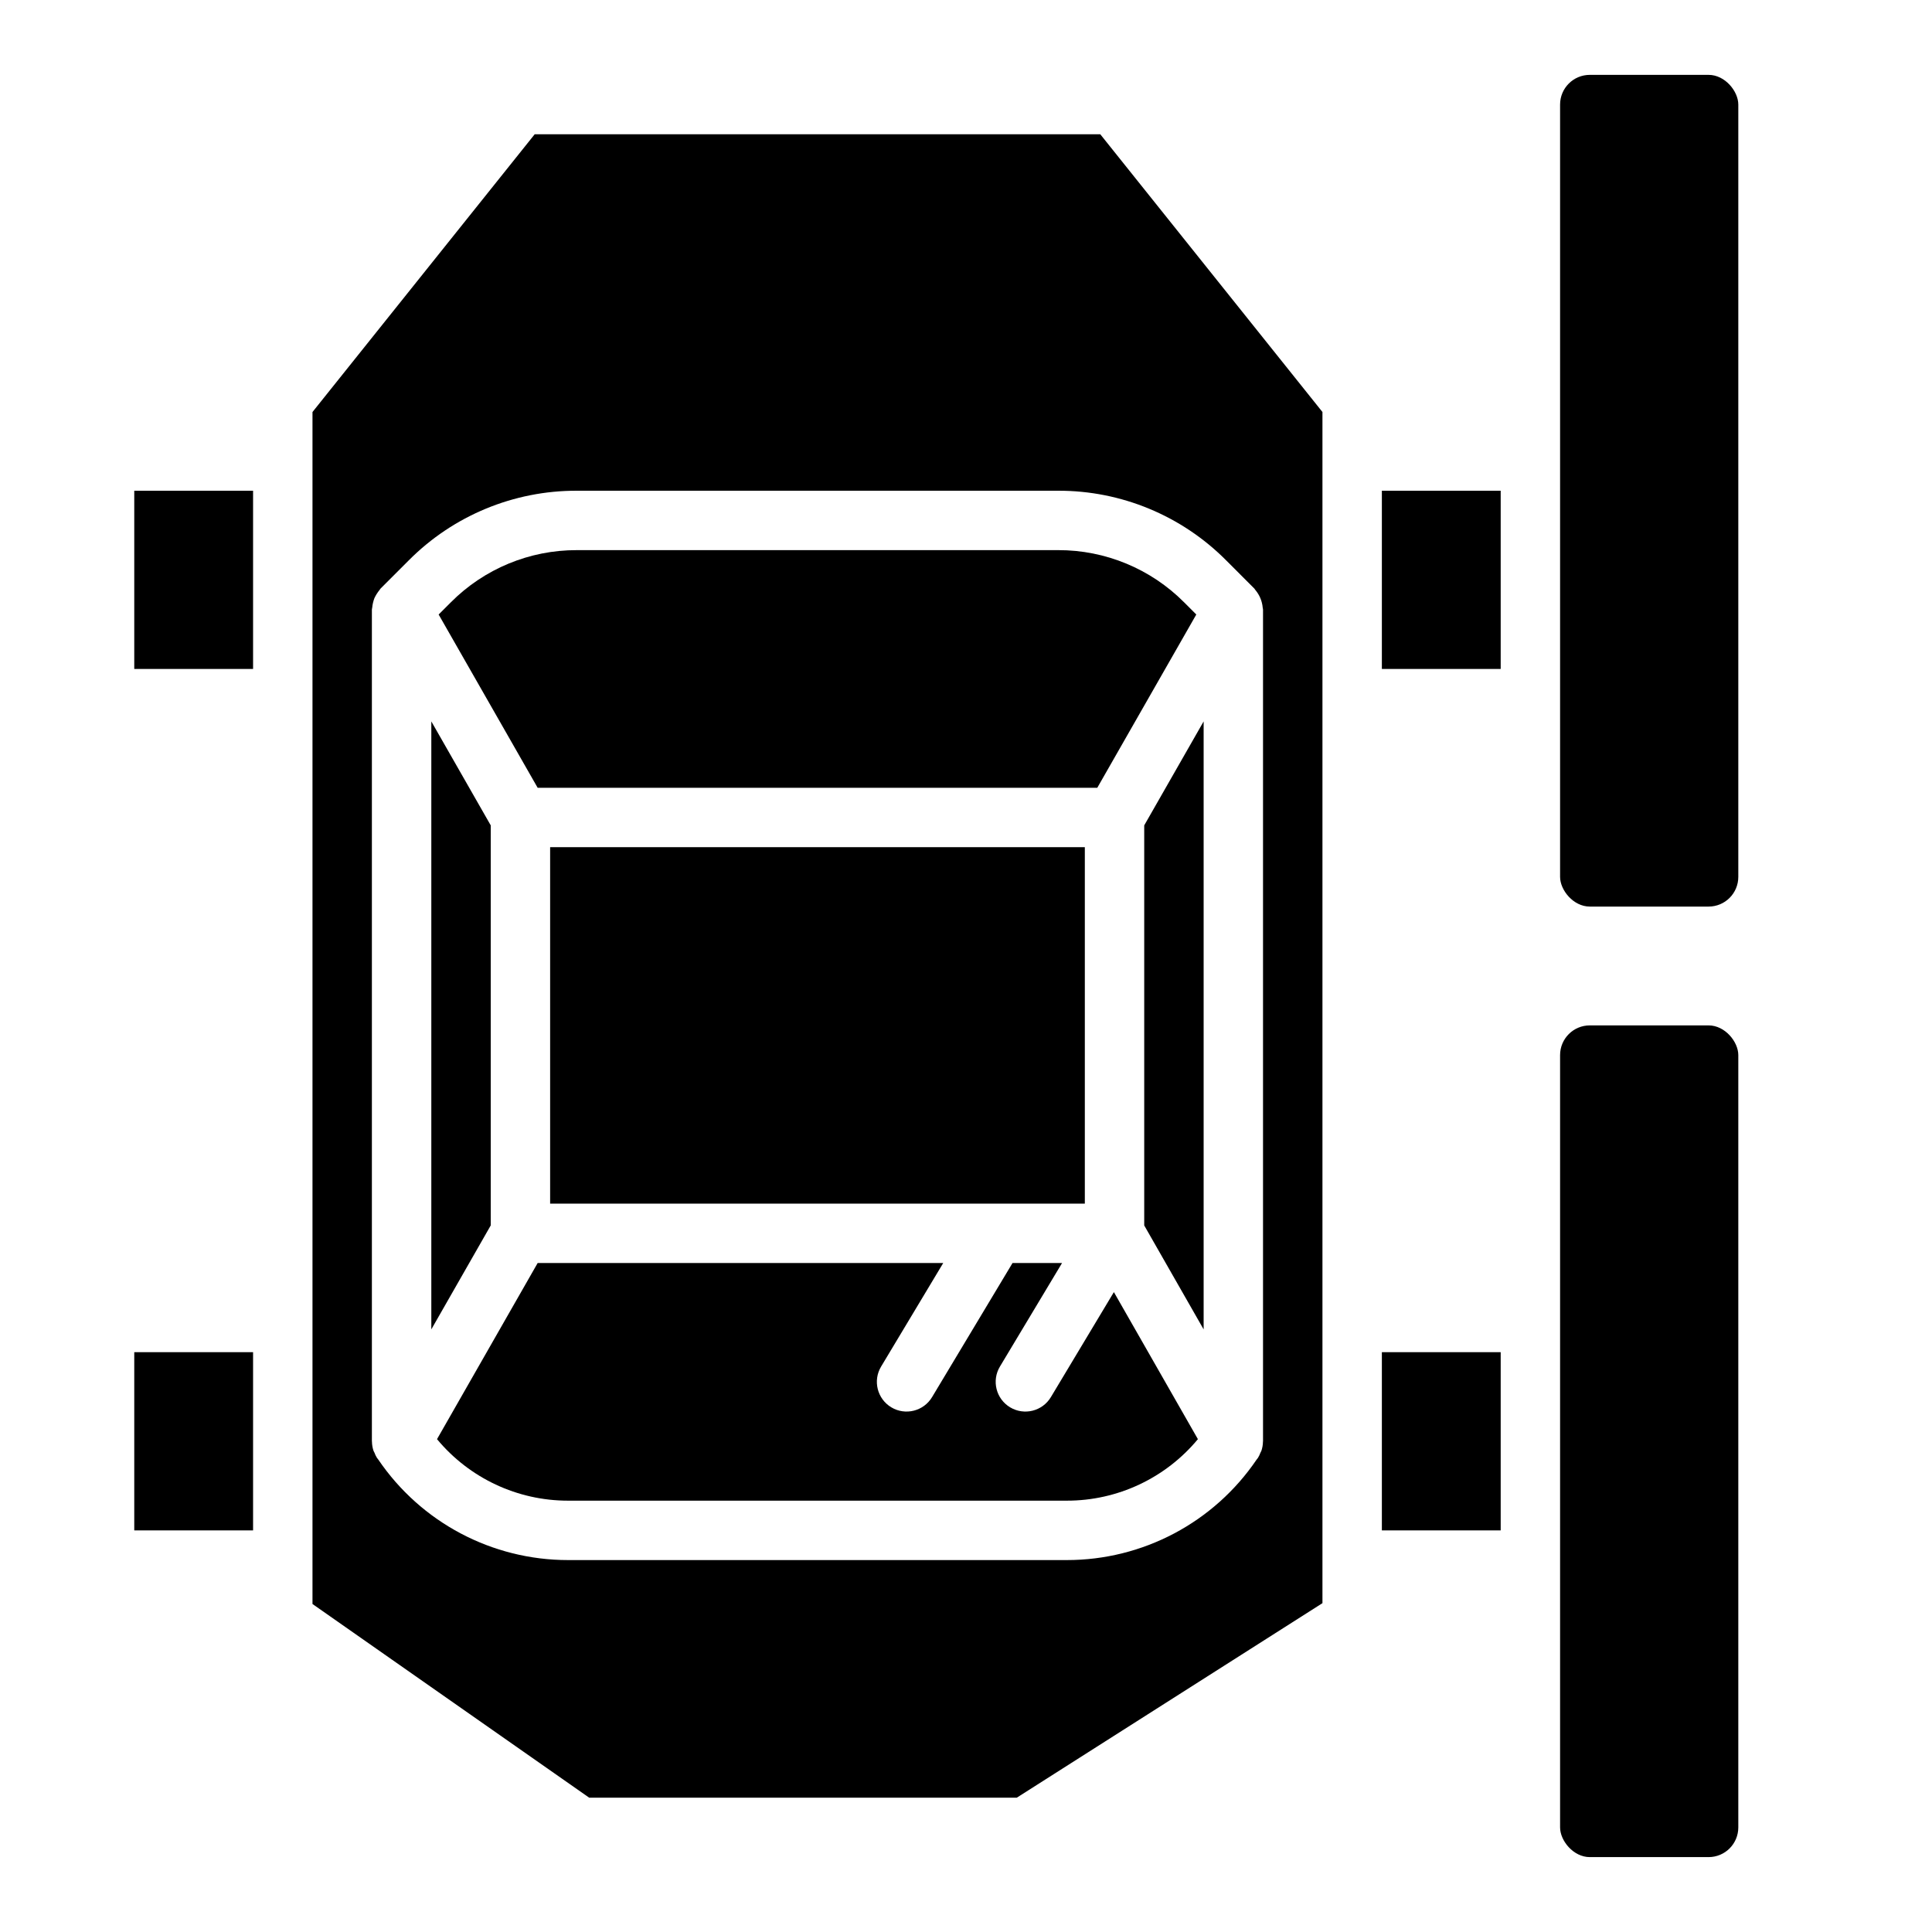
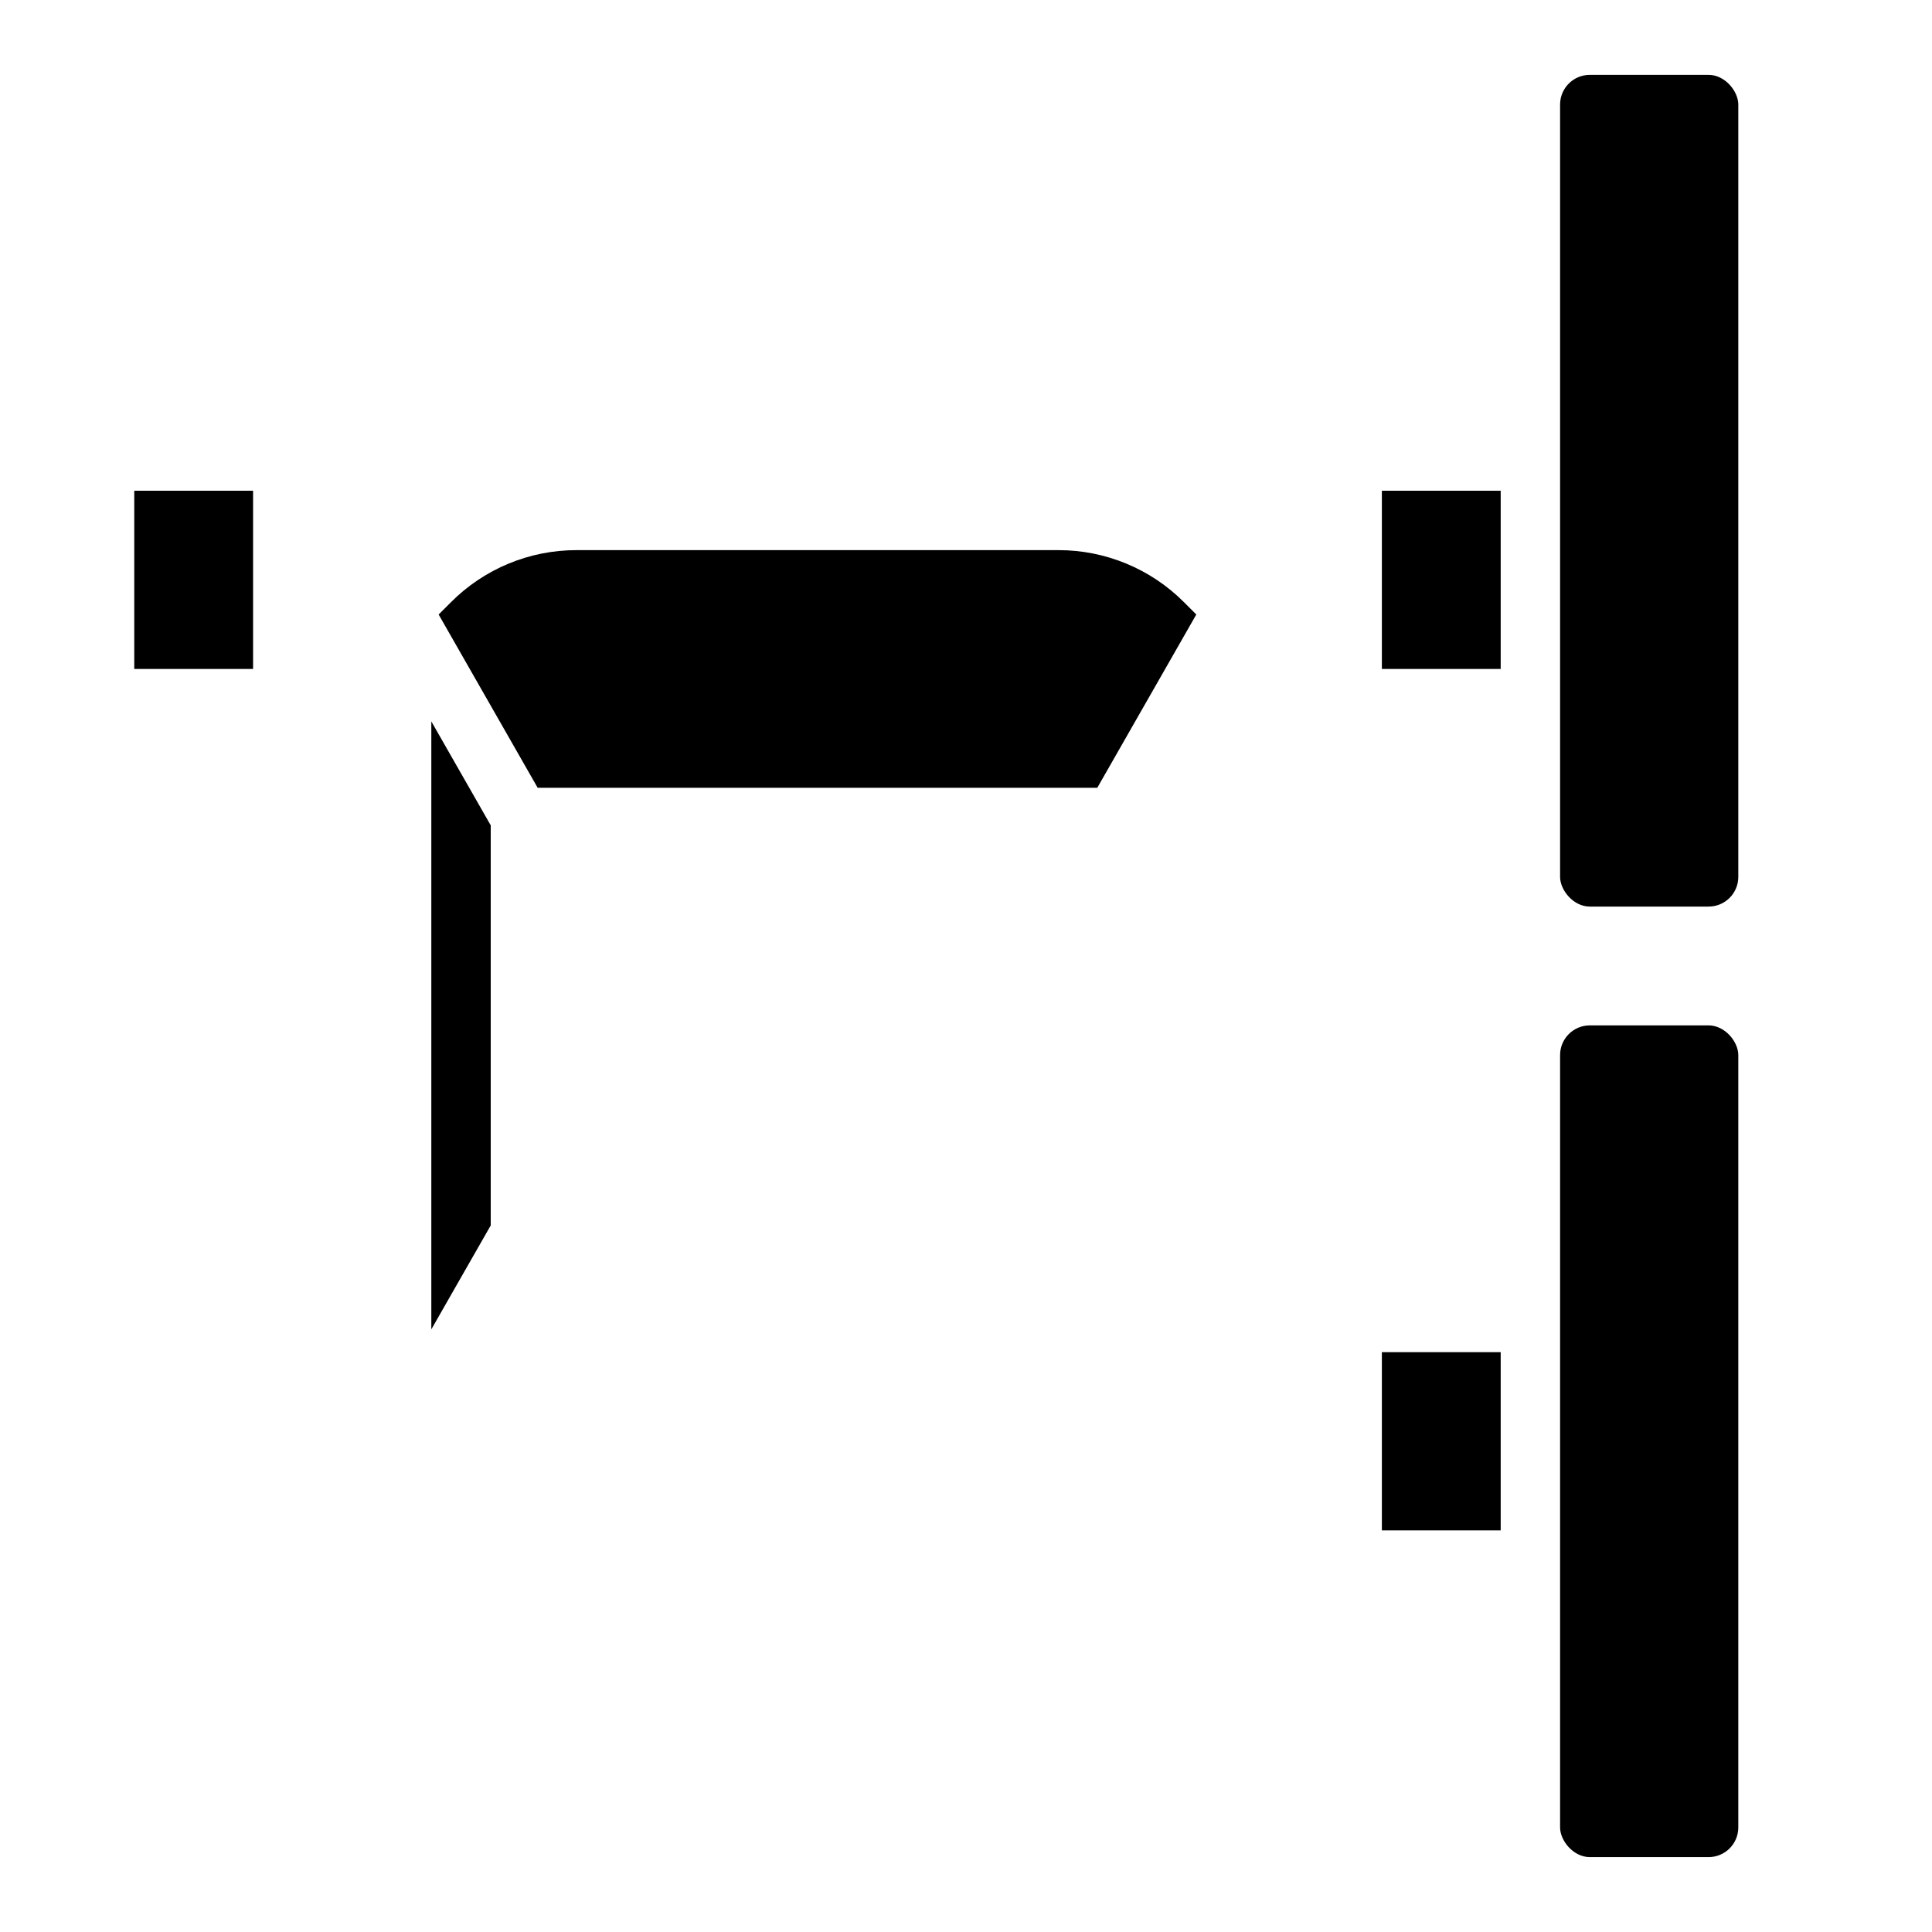
<svg xmlns="http://www.w3.org/2000/svg" fill="#000000" width="800px" height="800px" version="1.1" viewBox="144 144 512 512">
  <g>
-     <path d="m289.79 368.51h141.7v94.465h-141.7z" />
-     <path d="m447.23 468.75 15.746 27.551v-161.12l-15.746 27.551z" />
    <path d="m274.05 362.73-15.746-27.551v161.12l15.746-27.551z" />
-     <path d="m179.58 502.34h31.488v47.23h-31.488z" />
    <path d="m179.58 274.05h31.488v47.23h-31.488z" />
-     <path d="m439.19 486.42-16.699 27.836c-2.238 3.727-7.074 4.938-10.801 2.699-3.727-2.238-4.938-7.074-2.699-10.801l16.461-27.438h-13.125l-21.324 35.539c-2.238 3.727-7.074 4.938-10.801 2.699s-4.938-7.074-2.699-10.801l16.461-27.438h-107.48l-8.891 15.559-17.777 31.117c8.574 10.336 21.309 16.316 34.738 16.301h132.16c13.434 0.016 26.168-5.965 34.742-16.301l-17.777-31.117z" />
    <path d="m510.21 274.05h31.488v47.23h-31.488z" />
    <path d="m510.21 502.34h31.488v47.23h-31.488z" />
    <path d="m296.87 289.79c-12.535-0.031-24.562 4.949-33.398 13.836l-3.227 3.227 26.238 45.914h148.31l26.238-45.918-3.227-3.227v0.004c-8.84-8.887-20.863-13.867-33.398-13.836z" />
-     <path d="m285.7 179.58-58.887 73.609v315.89l73.332 51.328h113.31l81.008-51.551v-315.67l-58.883-73.609zm190.71 120.39c0.121 0.121 0.18 0.277 0.289 0.406 1.109 1.312 1.781 2.938 1.93 4.648 0.012 0.176 0.086 0.332 0.086 0.512v220.41l-0.02 0.121v0.004c-0.012 0.801-0.145 1.594-0.395 2.356-0.066 0.199-0.188 0.367-0.27 0.559-0.168 0.461-0.383 0.906-0.637 1.328-0.082 0.121-0.18 0.227-0.262 0.348l-0.113 0.148h-0.004c-11.316 16.664-30.156 26.637-50.301 26.625h-132.16c-20.141 0.012-38.98-9.961-50.297-26.625l-0.113-0.148c-0.082-0.121-0.184-0.227-0.262-0.348h-0.004c-0.254-0.422-0.469-0.867-0.637-1.328-0.082-0.191-0.203-0.359-0.27-0.559-0.25-0.762-0.383-1.555-0.395-2.356l-0.02-0.125v-220.41c0-0.18 0.074-0.336 0.086-0.512 0.082-0.852 0.277-1.688 0.574-2.488 0.359-0.773 0.812-1.5 1.355-2.16 0.113-0.129 0.168-0.285 0.289-0.406l7.477-7.477c11.785-11.852 27.82-18.492 44.531-18.445h127.54c16.711-0.047 32.746 6.594 44.531 18.445z" />
    <path d="m565.31 163.84h31.488c4.348 0 7.871 4.348 7.871 7.871v204.67c0 4.348-3.523 7.871-7.871 7.871h-31.488c-4.348 0-7.871-4.348-7.871-7.871v-204.67c0-4.348 3.523-7.871 7.871-7.871z" />
    <path d="m565.31 415.74h31.488c4.348 0 7.871 4.348 7.871 7.871v204.67c0 4.348-3.523 7.871-7.871 7.871h-31.488c-4.348 0-7.871-4.348-7.871-7.871v-204.67c0-4.348 3.523-7.871 7.871-7.871z" />
  </g>
</svg>